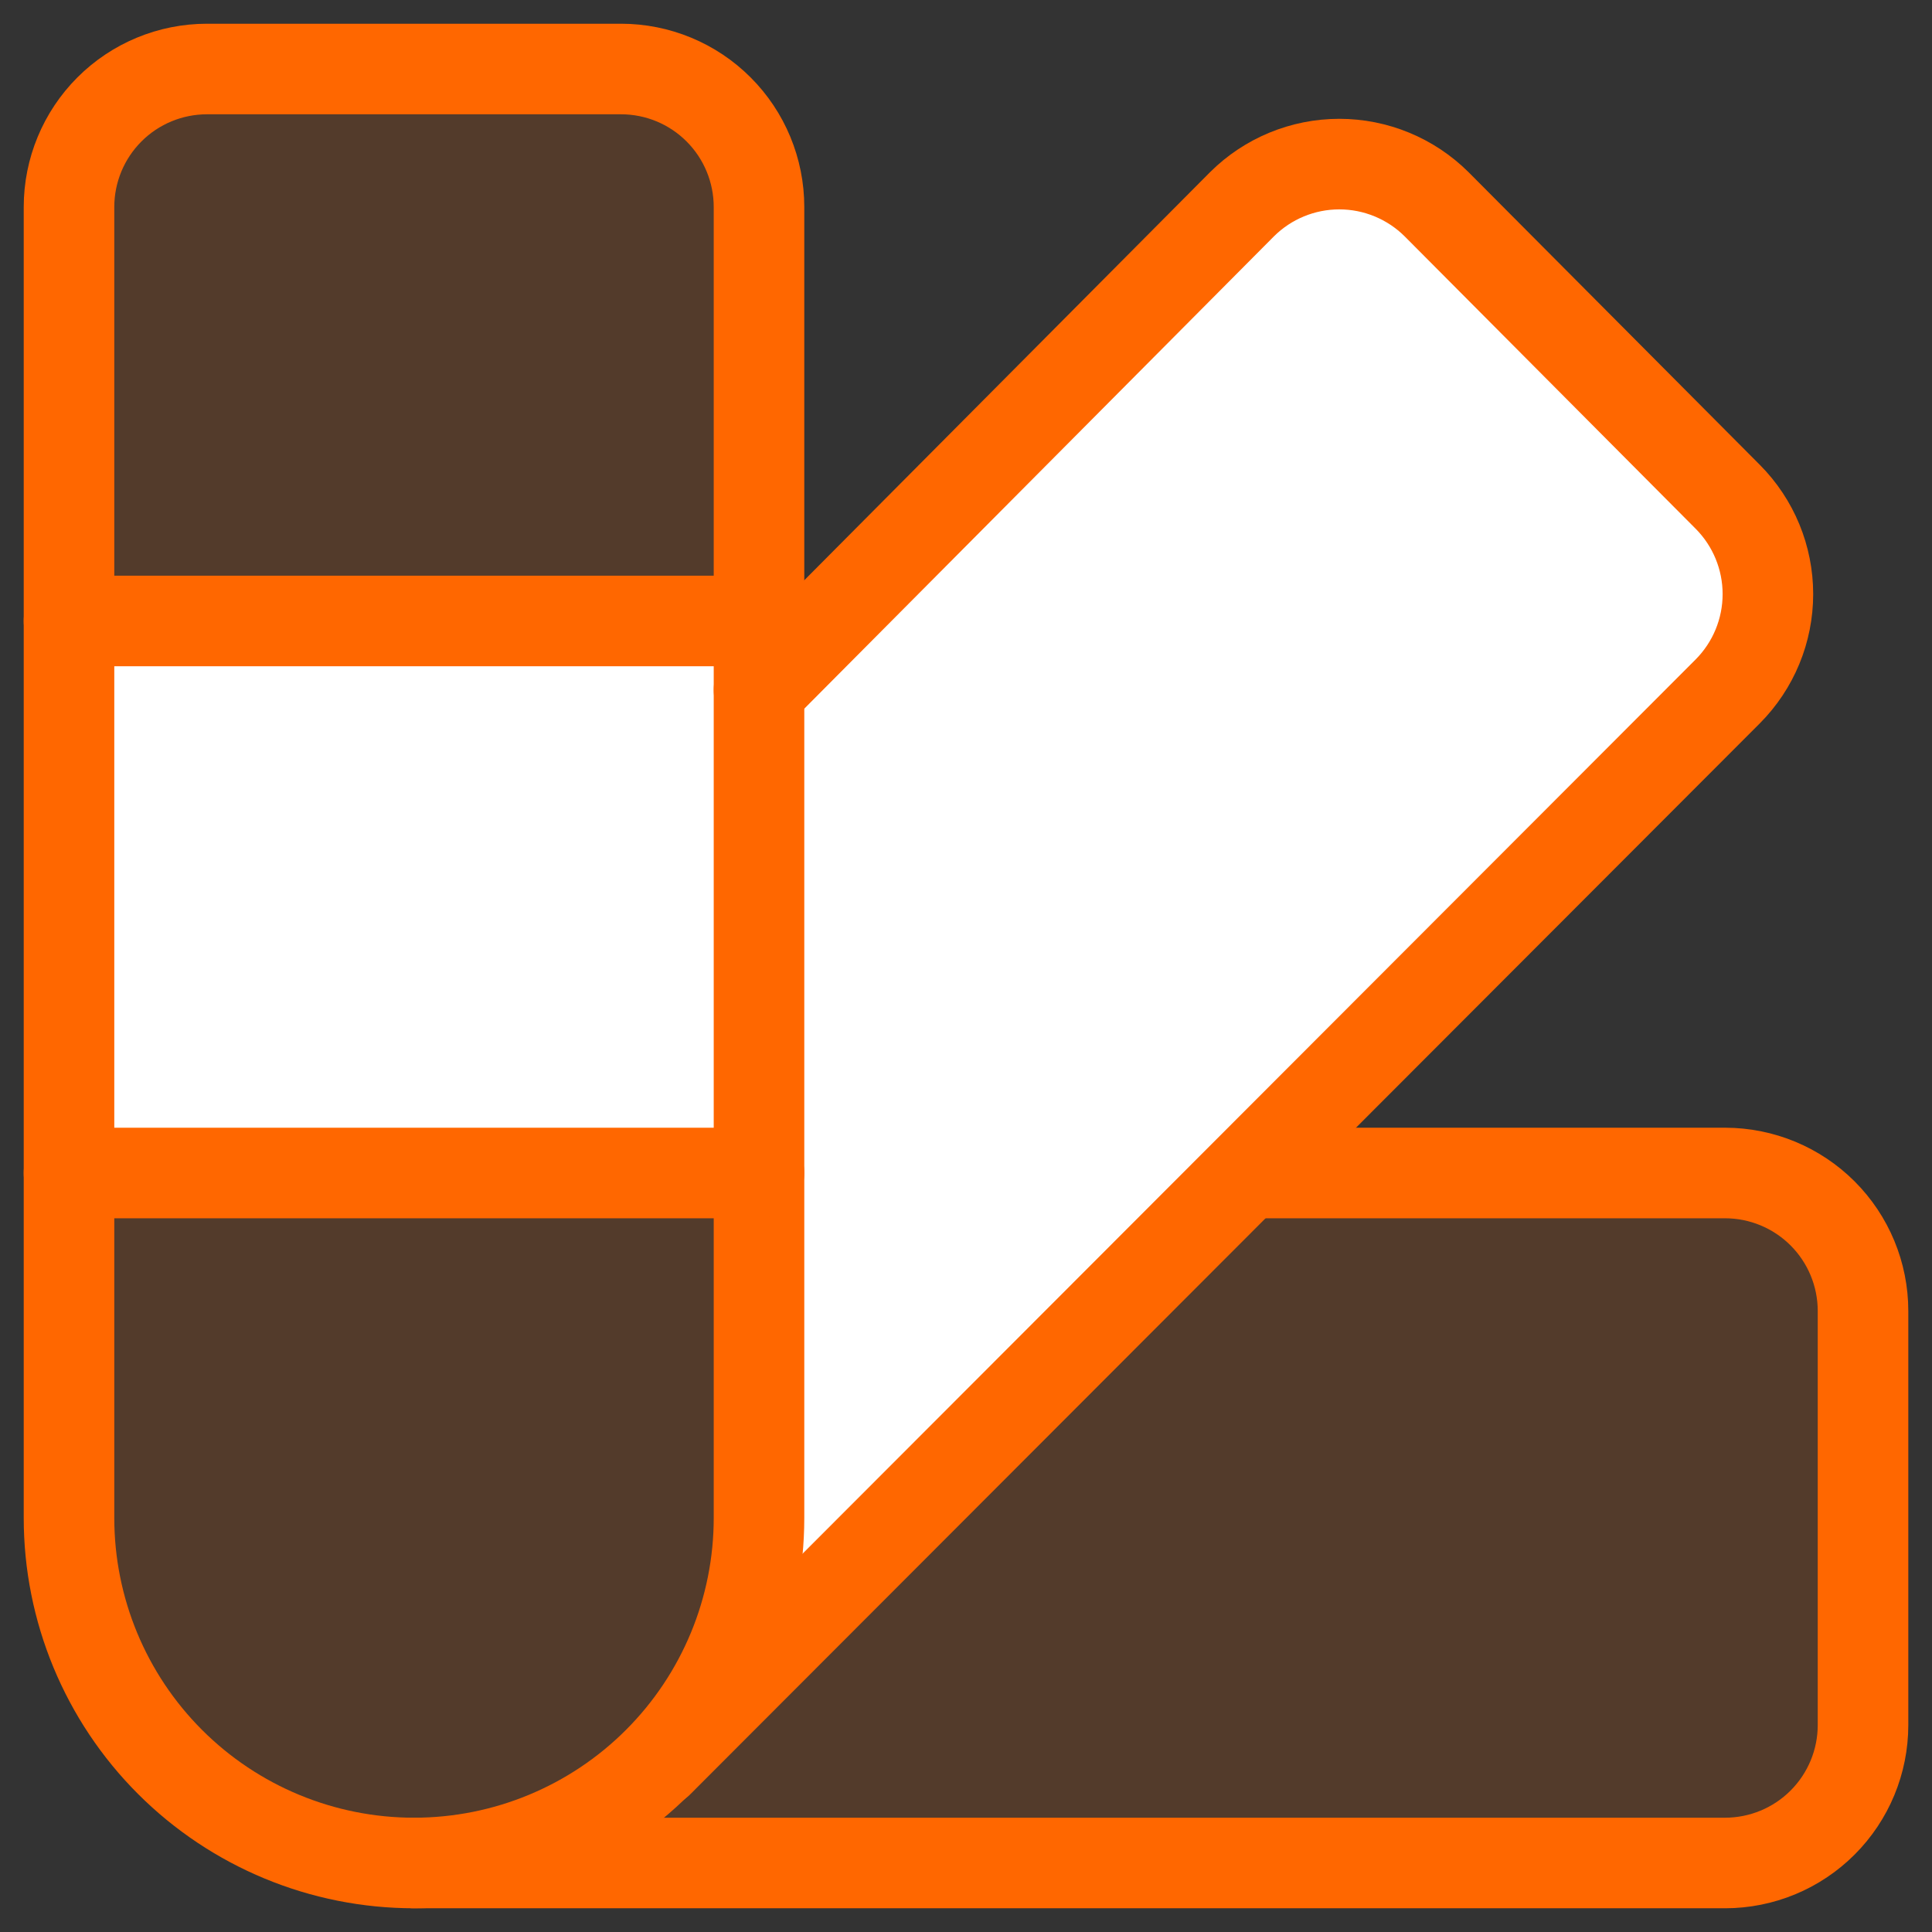
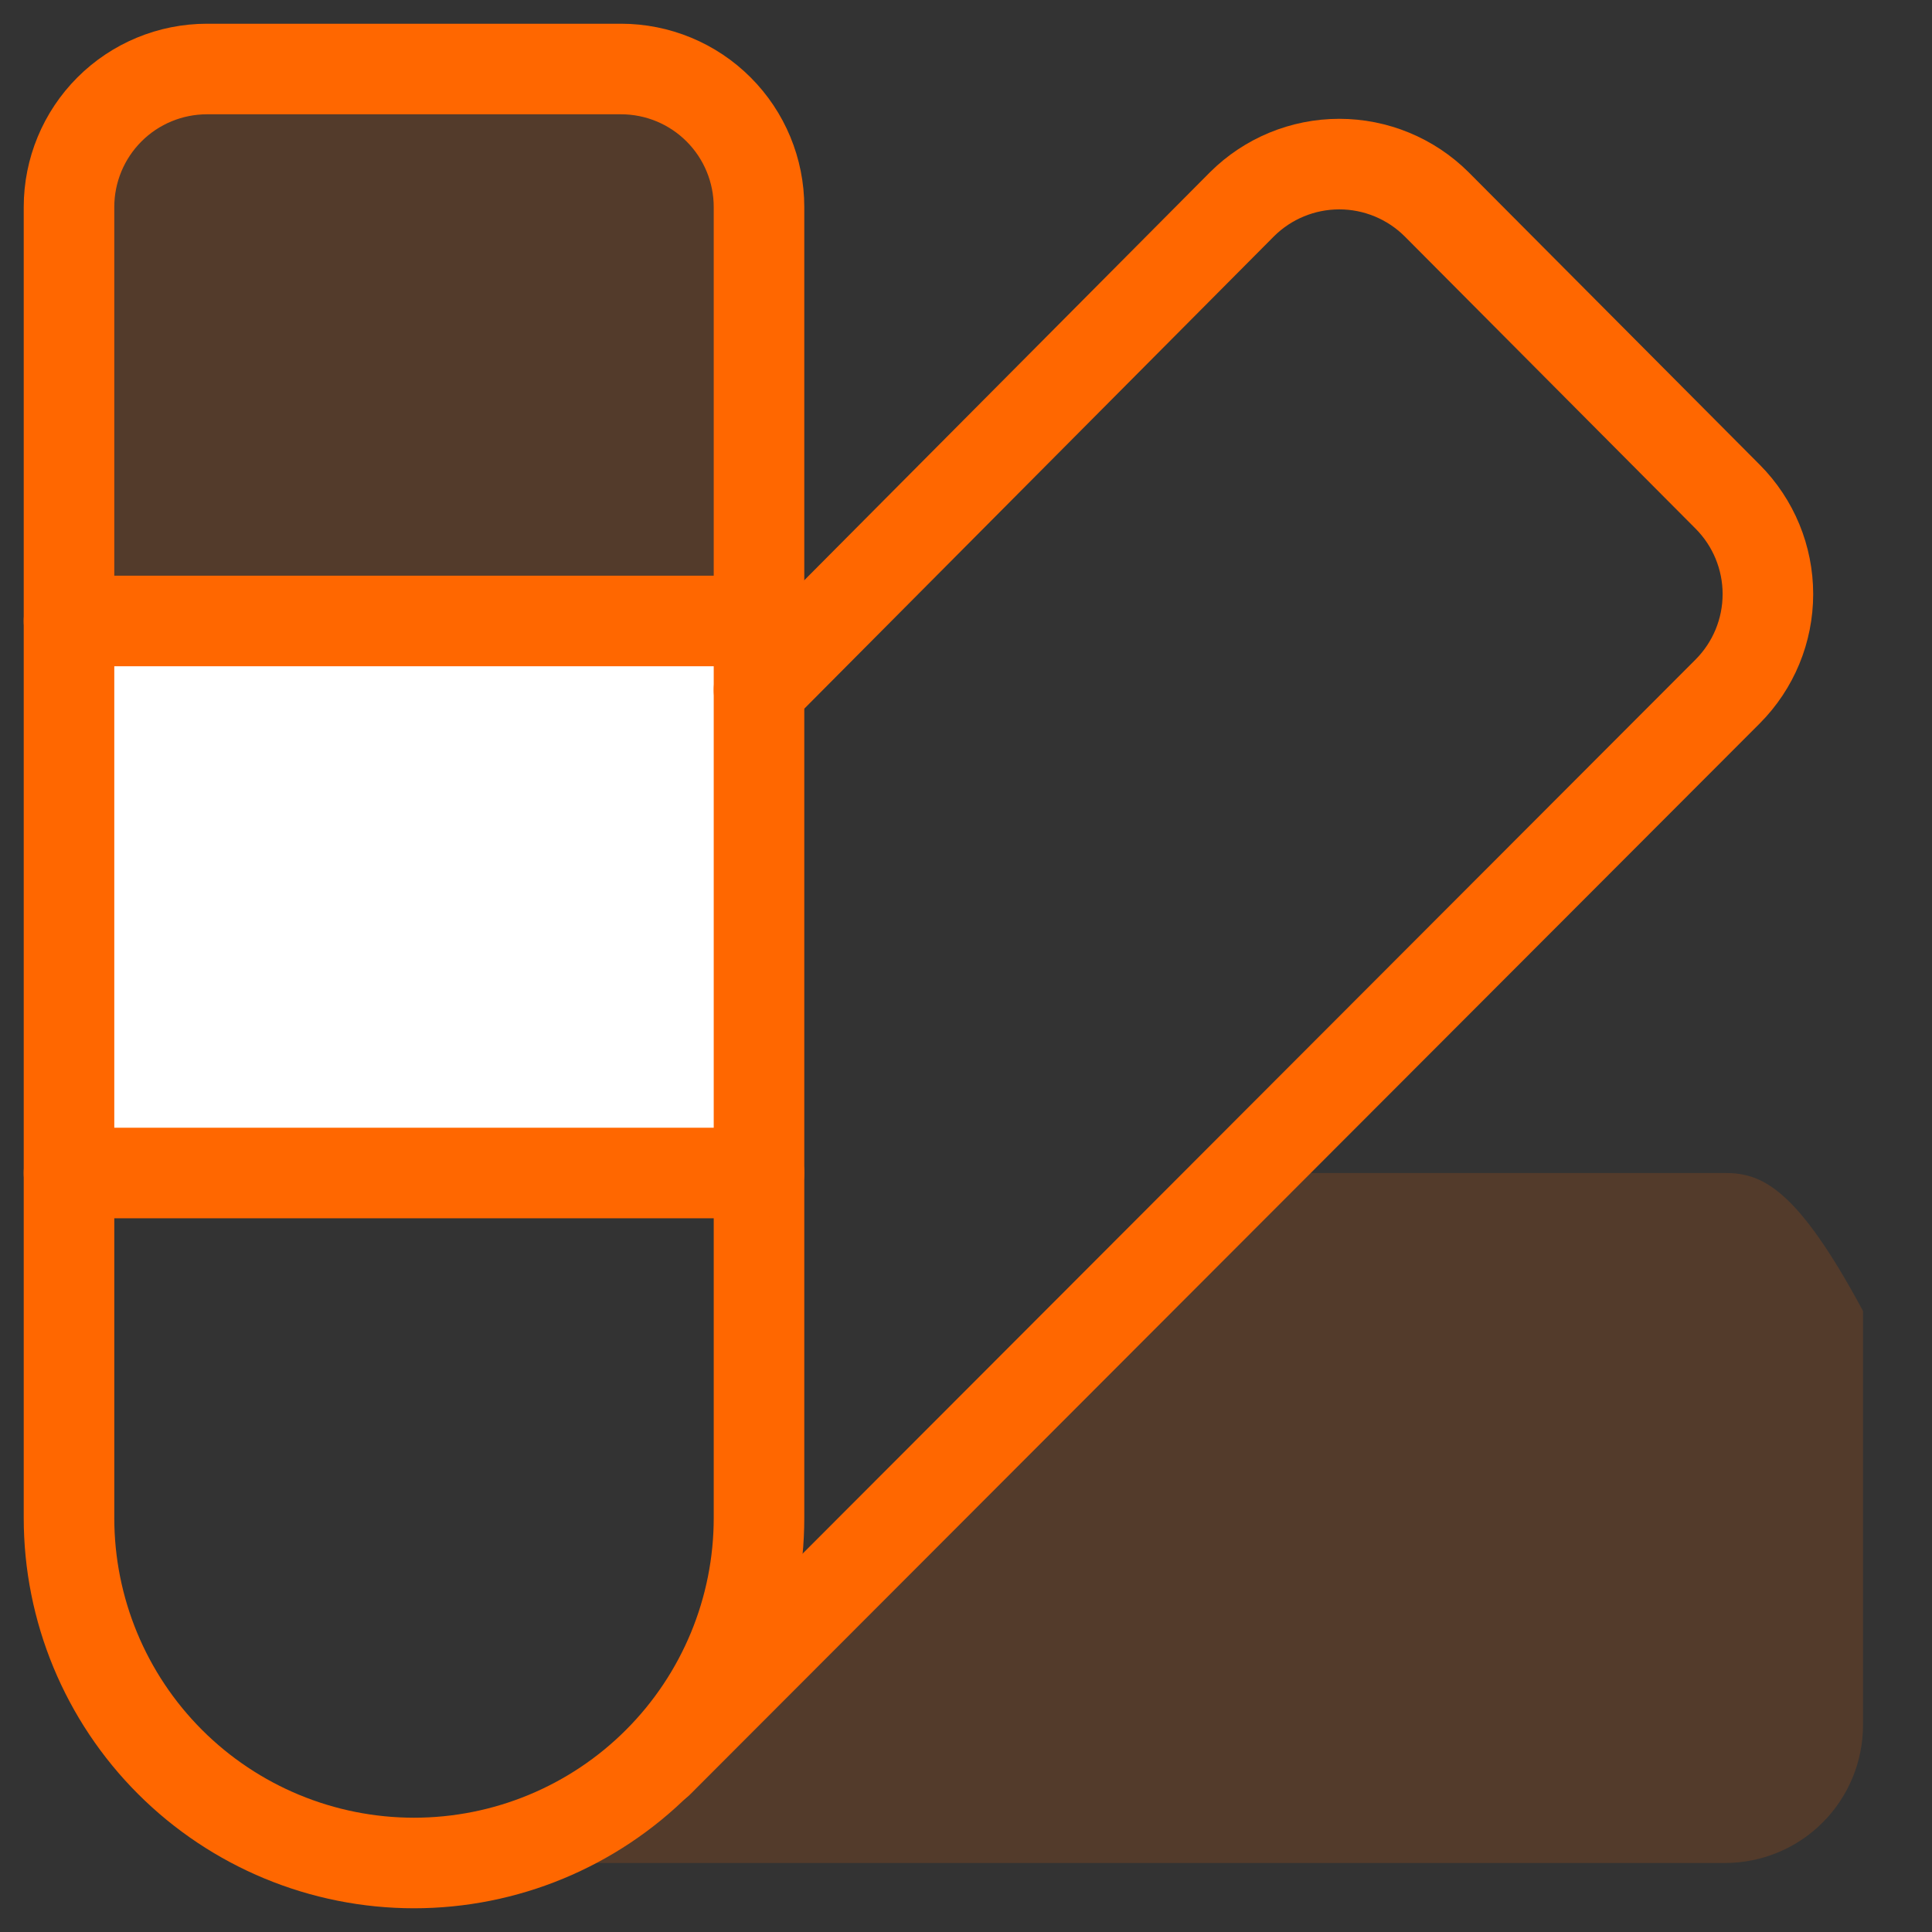
<svg xmlns="http://www.w3.org/2000/svg" width="64" height="64" viewBox="0 0 64 64" fill="none">
  <rect x="0" y="0" width="64" height="64" fill="#333333" stroke="none" />
  <g clip-path="url(#clip0_1235_2001)">
-     <path fill-rule="evenodd" clip-rule="evenodd" d="M41.143 6.766L25.143 22.857V50.286C25.142 53.311 23.942 56.212 21.806 58.354V58.377L57.234 22.903C58.086 22.046 58.564 20.888 58.564 19.68C58.564 18.472 58.086 17.314 57.234 16.457L47.589 6.766C46.732 5.914 45.573 5.436 44.366 5.436C43.158 5.436 41.999 5.914 41.143 6.766Z" fill="white" />
    <path d="M25.143 20.571H2.286V38.857H25.143V20.571Z" fill="white" />
-     <path fill-rule="evenodd" clip-rule="evenodd" d="M21.806 58.354L21.797 58.368C20.736 59.429 19.476 60.271 18.089 60.845C16.702 61.419 15.216 61.715 13.715 61.714H57.143C58.356 61.714 59.519 61.233 60.376 60.375C61.233 59.518 61.715 58.355 61.715 57.143V43.429C61.715 42.216 61.233 41.053 60.376 40.196C59.519 39.339 58.356 38.857 57.143 38.857H41.299L21.806 58.377V58.354Z" fill="#FF6700" fill-opacity="0.16" />
+     <path fill-rule="evenodd" clip-rule="evenodd" d="M21.806 58.354L21.797 58.368C20.736 59.429 19.476 60.271 18.089 60.845C16.702 61.419 15.216 61.715 13.715 61.714H57.143C58.356 61.714 59.519 61.233 60.376 60.375C61.233 59.518 61.715 58.355 61.715 57.143V43.429C59.519 39.339 58.356 38.857 57.143 38.857H41.299L21.806 58.377V58.354Z" fill="#FF6700" fill-opacity="0.16" />
    <path d="M25.143 22.857L41.143 6.766C41.999 5.914 43.158 5.436 44.366 5.436C45.573 5.436 46.732 5.914 47.589 6.766L57.234 16.457C58.086 17.314 58.564 18.472 58.564 19.68C58.564 20.888 58.086 22.046 57.234 22.903L21.806 58.377" stroke="#FF6700" stroke-width="3" stroke-linecap="round" stroke-linejoin="round" />
-     <path d="M21.797 58.368C22.858 57.307 23.7 56.047 24.274 54.66C24.848 53.273 25.144 51.787 25.143 50.286V38.857H2.286V50.286C2.286 52.546 2.956 54.756 4.212 56.636C5.467 58.516 7.252 59.981 9.341 60.846C11.43 61.712 13.728 61.938 15.945 61.497C18.162 61.056 20.199 59.967 21.797 58.368Z" fill="#FF6700" fill-opacity="0.16" />
    <path d="M20.572 2.286H6.858C5.645 2.286 4.482 2.767 3.625 3.625C2.768 4.482 2.286 5.645 2.286 6.857V20.571H25.143V6.857C25.143 5.645 24.662 4.482 23.804 3.625C22.947 2.767 21.784 2.286 20.572 2.286Z" fill="#FF6700" fill-opacity="0.16" />
    <path d="M6.858 2.286H20.572C21.784 2.286 22.947 2.767 23.804 3.625C24.662 4.482 25.143 5.645 25.143 6.857V50.286C25.143 53.317 23.939 56.224 21.796 58.367C19.653 60.51 16.746 61.714 13.715 61.714C10.684 61.714 7.777 60.51 5.633 58.367C3.49 56.224 2.286 53.317 2.286 50.286V6.857C2.286 5.645 2.768 4.482 3.625 3.625C4.482 2.767 5.645 2.286 6.858 2.286Z" stroke="#FF6700" stroke-width="3" stroke-linecap="round" stroke-linejoin="round" />
    <path d="M2.286 20.571H25.143" stroke="#FF6700" stroke-width="3" stroke-linecap="round" stroke-linejoin="round" />
    <path d="M2.286 38.857H25.143" stroke="#FF6700" stroke-width="3" stroke-linecap="round" stroke-linejoin="round" />
-     <path d="M41.477 38.857H57.143C58.356 38.857 59.519 39.339 60.376 40.196C61.233 41.053 61.715 42.216 61.715 43.429V57.143C61.715 58.355 61.233 59.518 60.376 60.375C59.519 61.233 58.356 61.714 57.143 61.714H13.715" stroke="#FF6700" stroke-width="3" stroke-linecap="round" stroke-linejoin="round" />
  </g>
  <defs>
    <clipPath id="clip0_1235_2001">
      <rect width="64" height="64" fill="white" />
    </clipPath>
  </defs>
</svg>